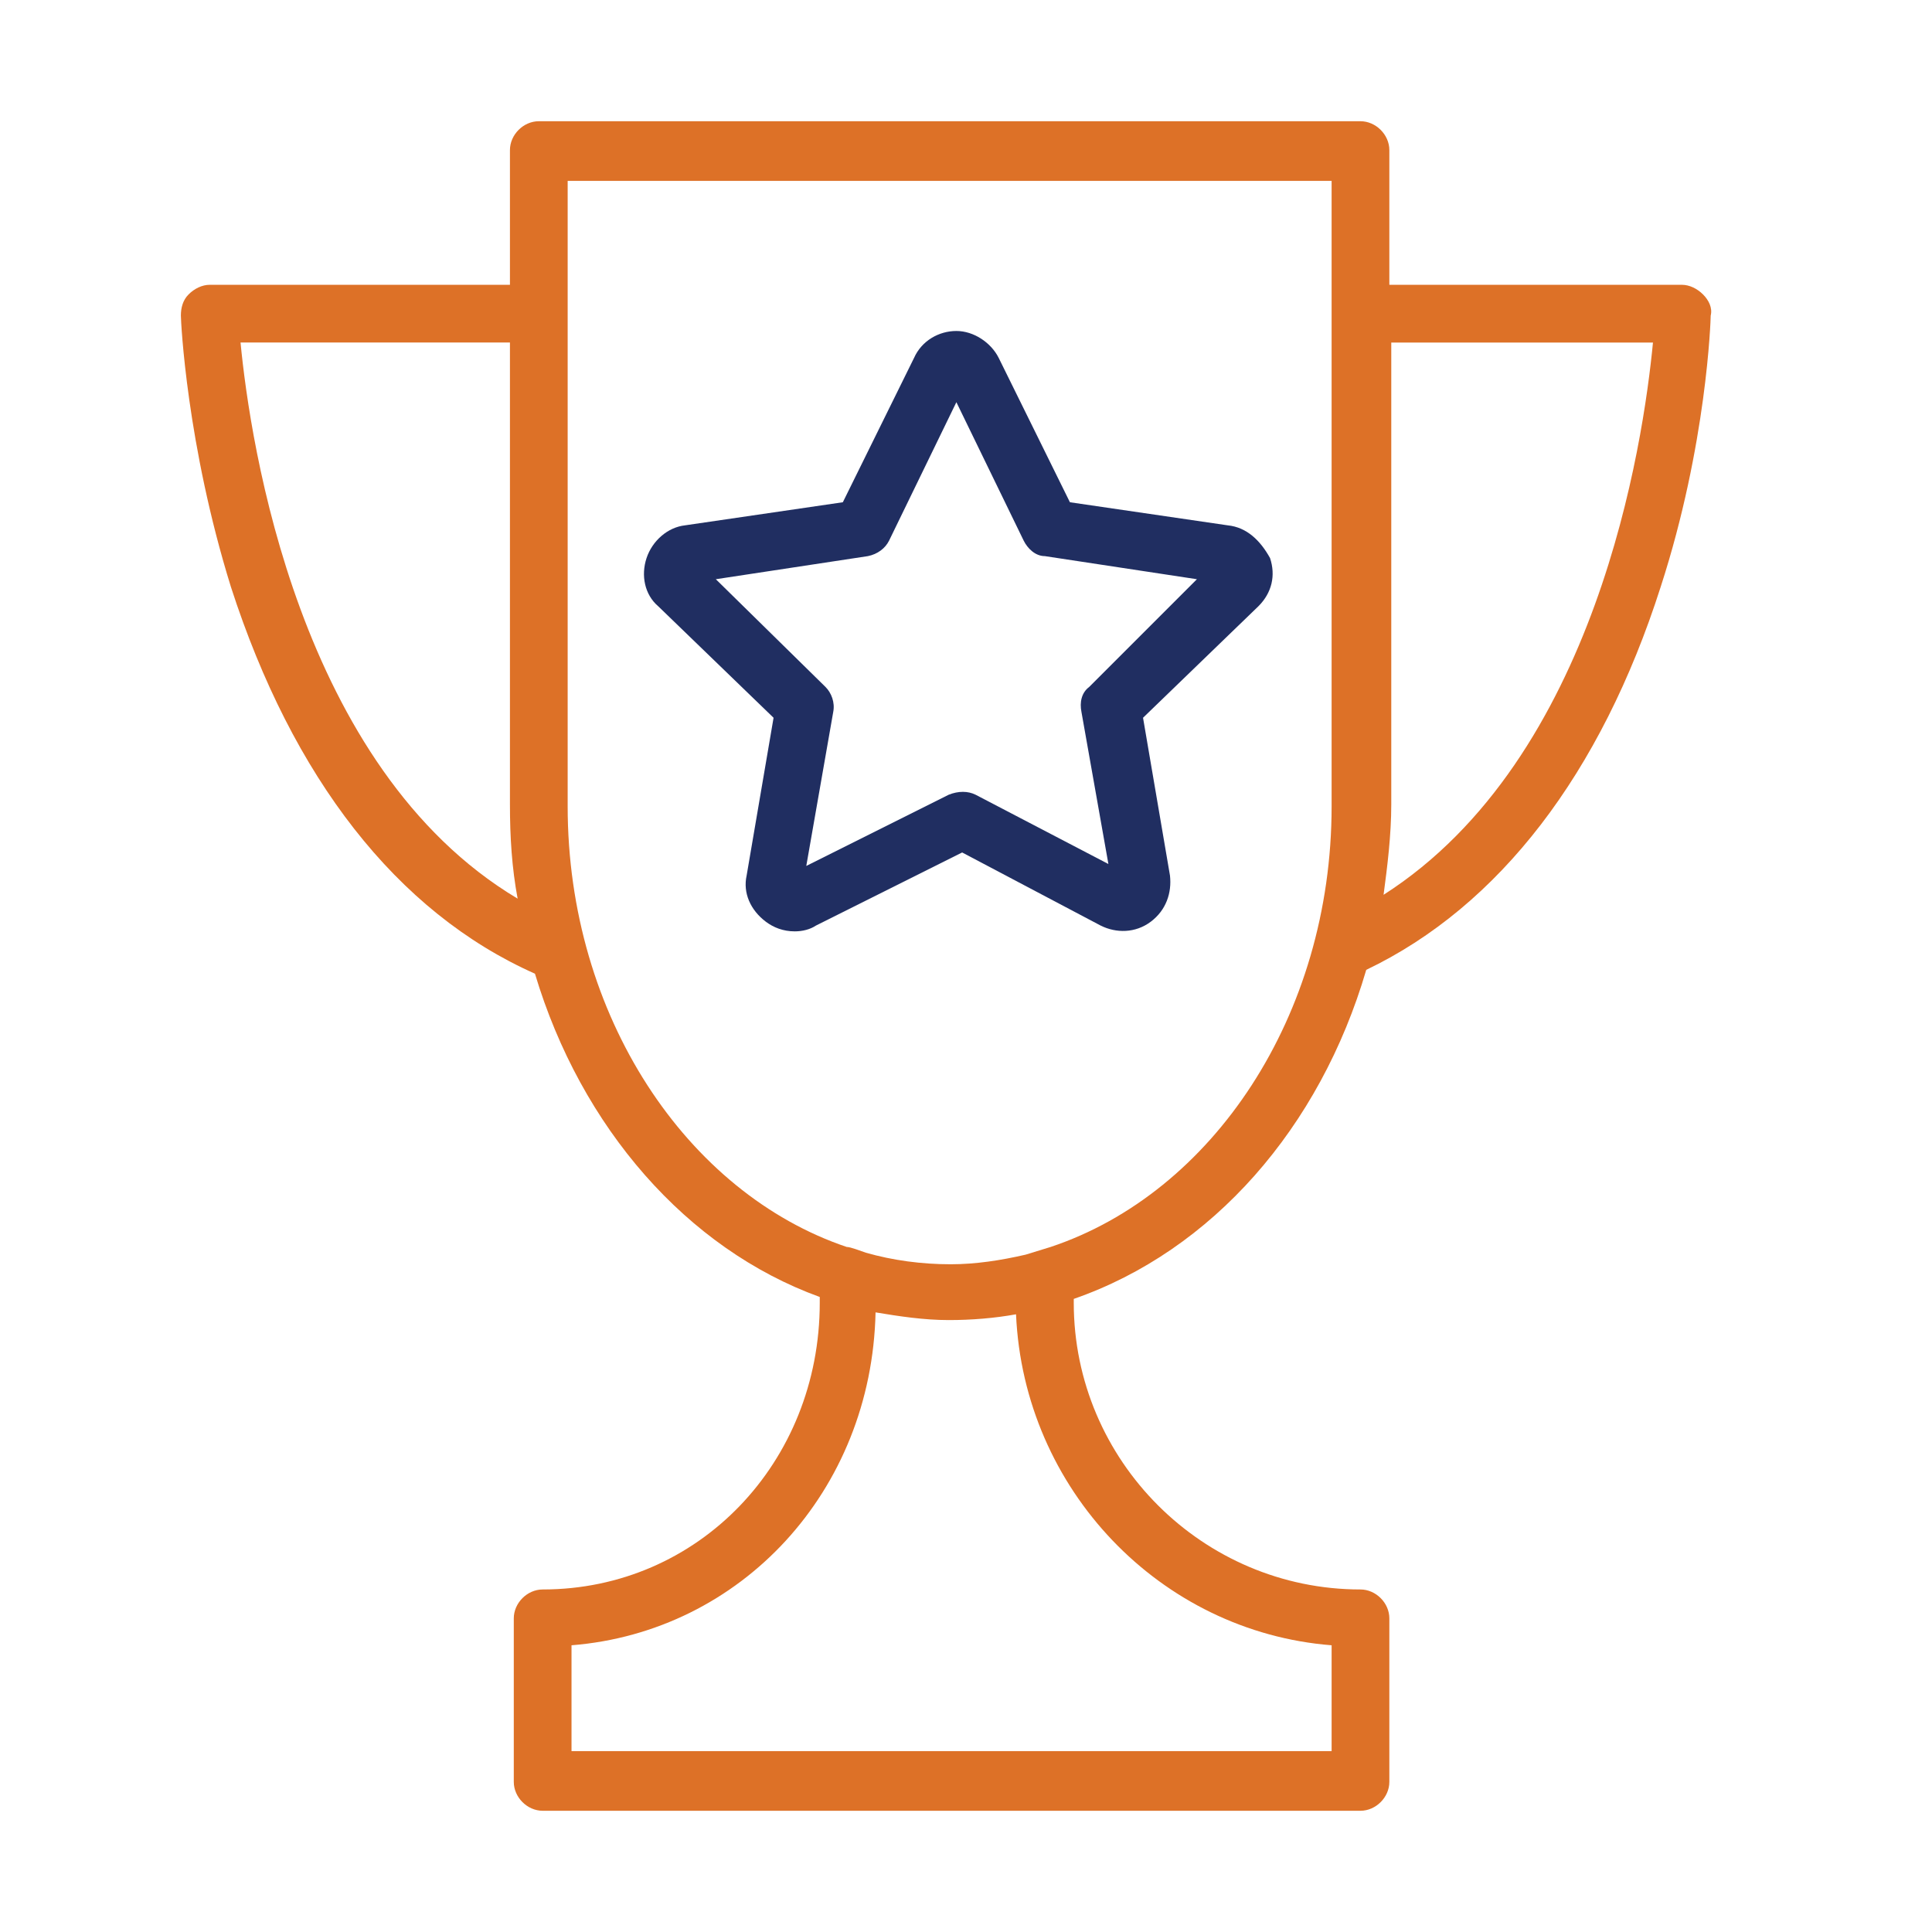
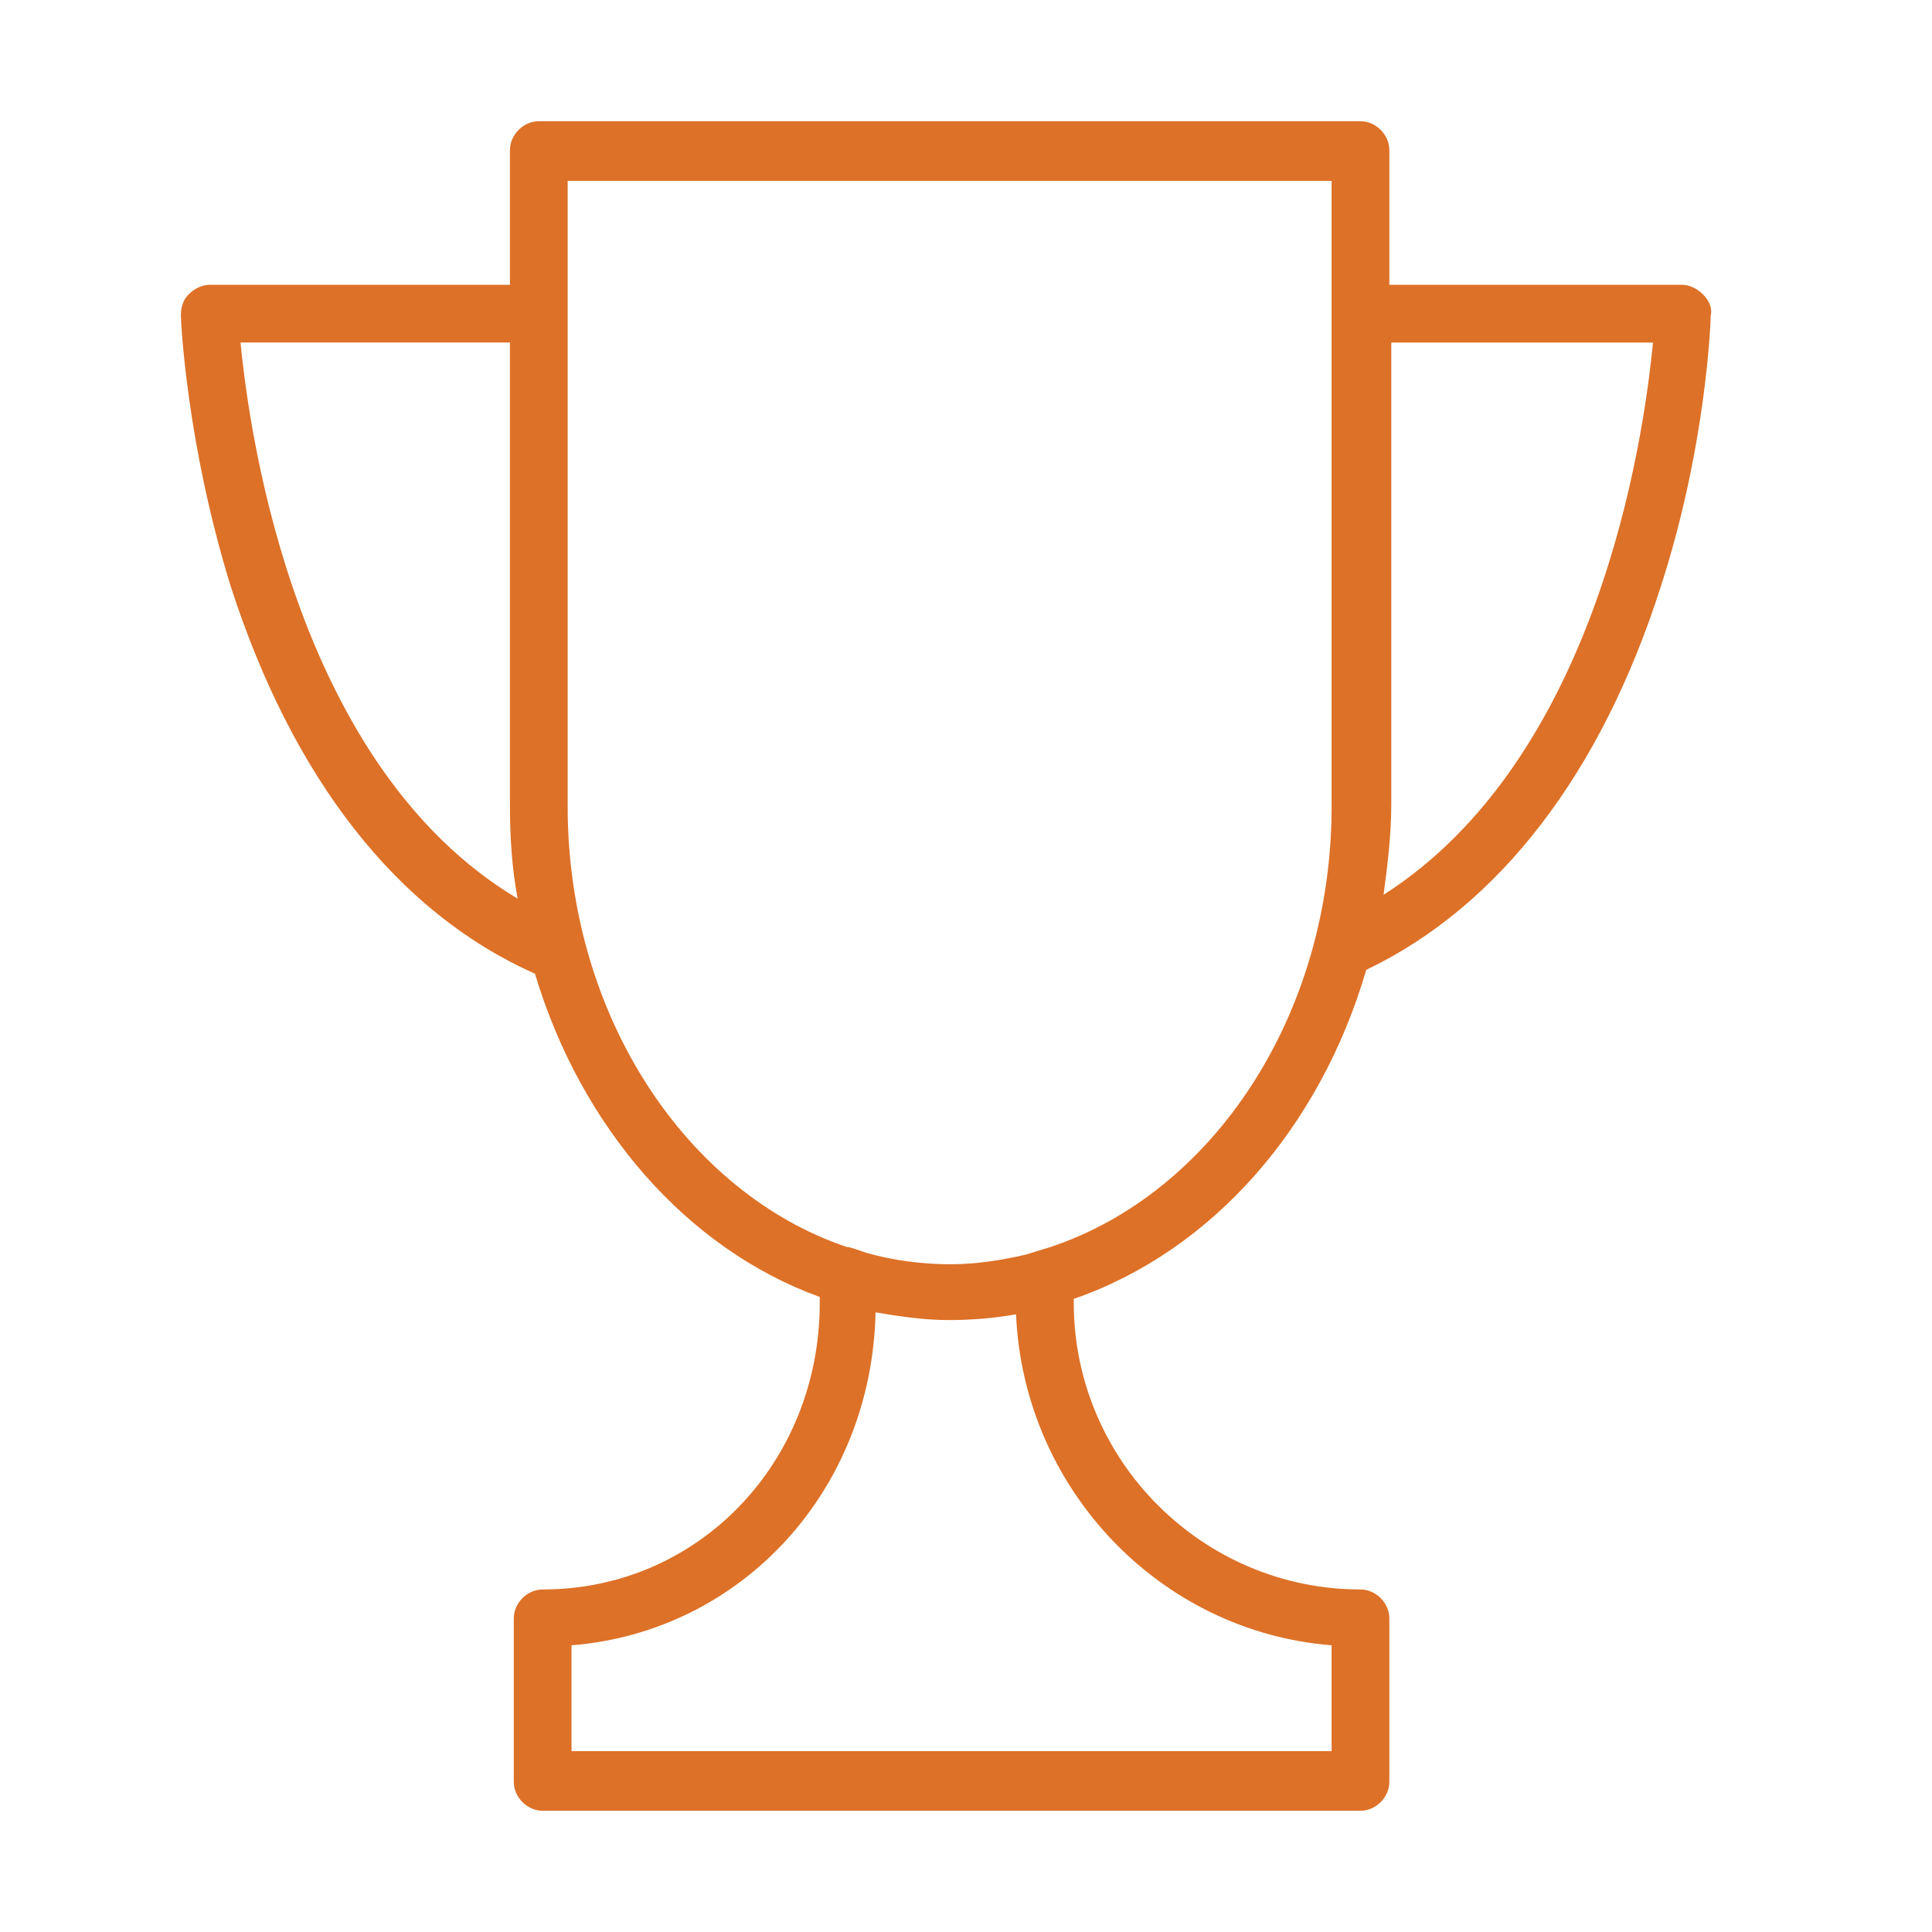
<svg xmlns="http://www.w3.org/2000/svg" width="100.4" height="100.4">
  <g>
    <title>background</title>
-     <rect fill="none" id="canvas_background" height="402" width="582" y="-1" x="-1" />
  </g>
  <g>
    <title>Layer 1</title>
    <path fill="#dd7127" id="svg_2" d="m88.5,15.3c-0.3,-0.3 -0.7,-0.5 -1.1,-0.5l-15.2,0l0,-7c0,-0.8 -0.7,-1.5 -1.5,-1.5l-42.7,0c-0.8,0 -1.5,0.7 -1.5,1.5l0,7l-15.6,0c-0.4,0 -0.8,0.2 -1.1,0.5c-0.3,0.3 -0.4,0.7 -0.4,1.1c0,0.3 0.3,6.7 2.6,14.1c3.2,9.9 8.6,16.9 15.8,20.1c2.4,8 7.9,14.3 14.8,16.8l0,0.3c0,8.3 -6.3,14.9 -14.4,14.9c-0.8,0 -1.5,0.7 -1.5,1.5l0,8.5c0,0.8 0.7,1.5 1.5,1.5l42.5,0c0.8,0 1.5,-0.7 1.5,-1.5l0,-8.5c0,-0.8 -0.7,-1.5 -1.5,-1.5c-8.2,0 -14.9,-6.7 -14.9,-14.9l0,-0.2c7.2,-2.5 12.8,-8.9 15.2,-17.1c6.9,-3.3 12.2,-10.2 15.3,-19.9c2.4,-7.4 2.6,-13.9 2.6,-14.1c0.1,-0.4 -0.1,-0.8 -0.4,-1.1zm-76,2.5l14,0l0,24c0,1.7 0.1,3.3 0.4,4.9c-11.4,-6.8 -13.9,-23.7 -14.4,-28.9zm56.7,67.7l0,5.5l-39.5,0l0,-5.5c8.8,-0.7 15.6,-8 15.8,-17.3c1.2,0.2 2.5,0.4 3.8,0.4c1.2,0 2.4,-0.1 3.5,-0.3c0.4,9.1 7.5,16.5 16.4,17.2zm-15.9,-20.3c-1.3,0.3 -2.6,0.5 -3.9,0.5c-1.5,0 -3,-0.2 -4.4,-0.6c-0.3,-0.1 -0.8,-0.3 -1,-0.3c-8.3,-2.8 -14.5,-12 -14.5,-22.9l0,-32.5l39.7,0l0,6l0,1.9l0,24.6c0,10.9 -6.2,20.1 -14.6,22.9m17.3,-18.3c0.2,-1.5 0.4,-3.1 0.4,-4.7l0,-24l13.6,0c-0.5,5.2 -2.9,21.6 -14,28.7z" />
-     <path fill="#202e61" id="svg_3" d="m63.8,27.3l-8.2,-1.2l-3.7,-7.5c-0.4,-0.8 -1.3,-1.4 -2.2,-1.4c0,0 0,0 0,0c-0.9,0 -1.8,0.5 -2.2,1.4l-3.7,7.5l-8.2,1.2c-0.9,0.1 -1.7,0.8 -2,1.7c-0.3,0.9 -0.1,1.9 0.6,2.5l6,5.8l-1.4,8.2c-0.2,0.9 0.2,1.8 1,2.4c0.4,0.3 0.9,0.5 1.5,0.5c0.4,0 0.8,-0.1 1.1,-0.3l7.6,-3.8l7.2,3.8c0.8,0.4 1.8,0.4 2.6,-0.2c0.8,-0.6 1.1,-1.5 1,-2.4l-1.4,-8.2l6,-5.8c0.7,-0.7 0.9,-1.6 0.6,-2.5c-0.5,-0.9 -1.2,-1.6 -2.2,-1.7zm-7.2,8.4c-0.4,0.3 -0.5,0.8 -0.4,1.3l1.4,7.9l-6.9,-3.6c-0.4,-0.2 -0.9,-0.2 -1.4,0l-7.4,3.7l1.4,-8c0.1,-0.5 -0.1,-1 -0.4,-1.3l-5.7,-5.6l7.9,-1.2c0.5,-0.1 0.9,-0.4 1.1,-0.8l3.5,-7.2l3.5,7.2c0.2,0.4 0.6,0.8 1.1,0.8l7.9,1.2l-5.6,5.6z" />
  </g>
</svg>